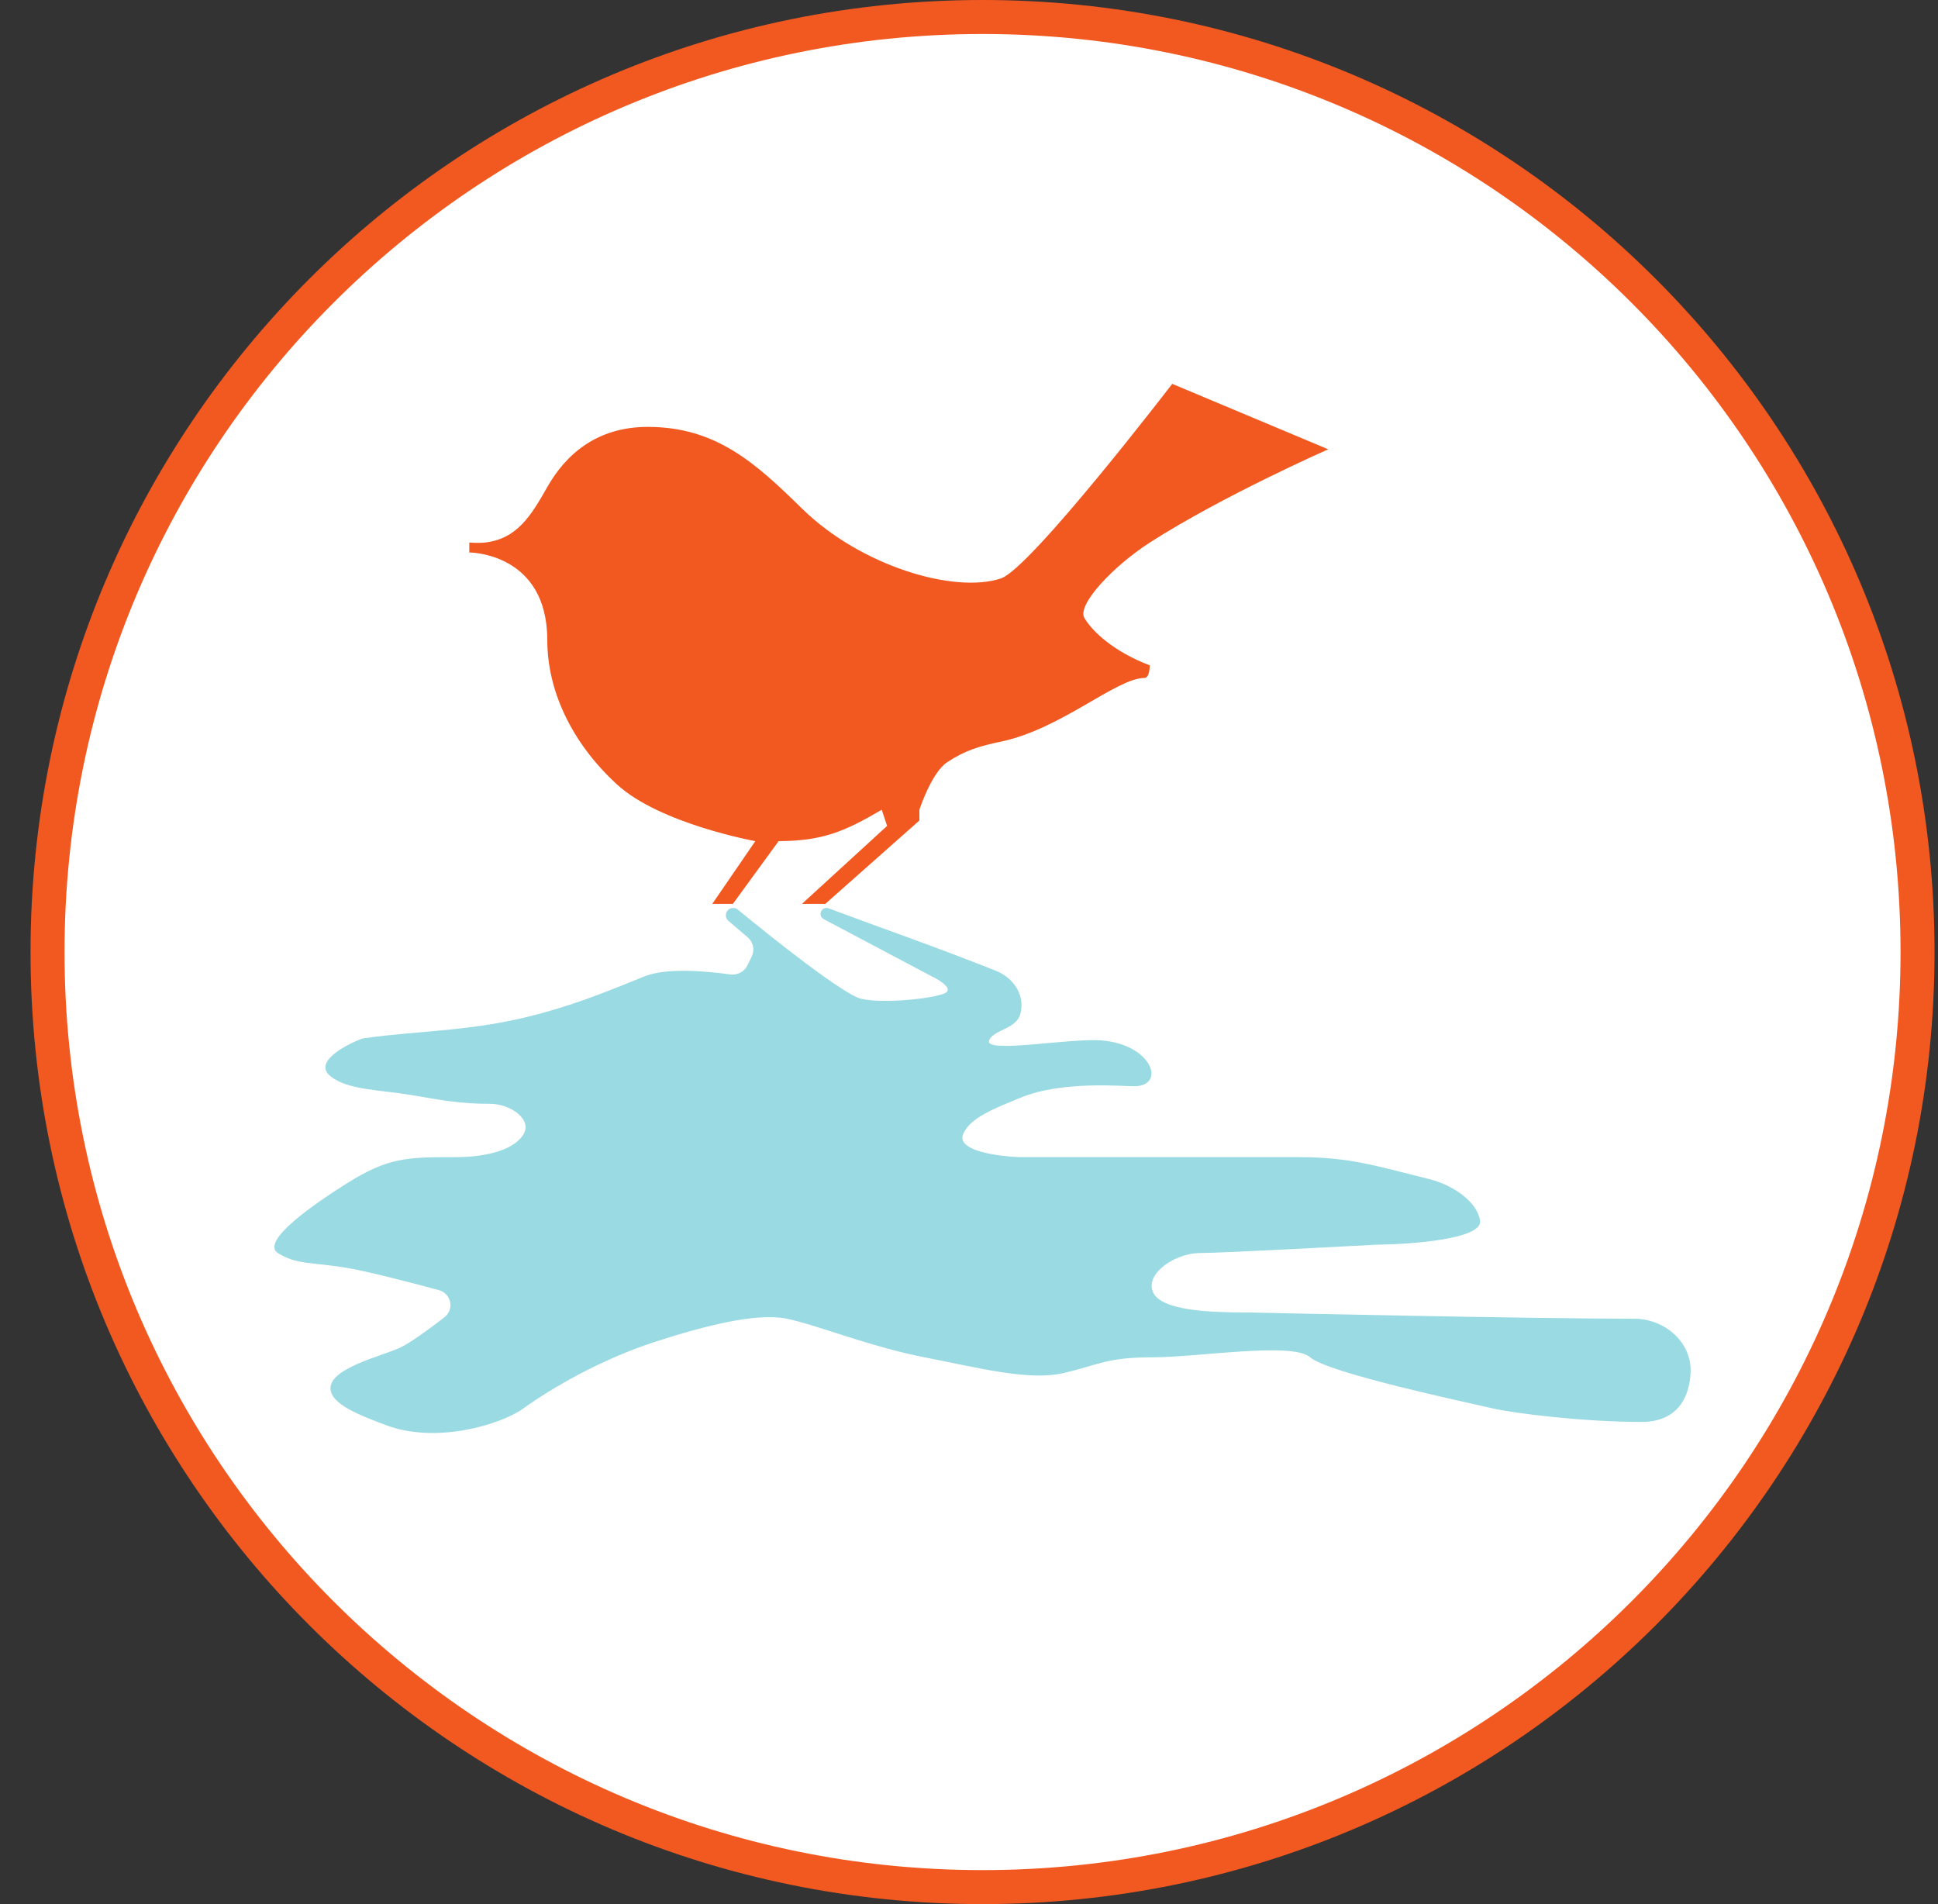
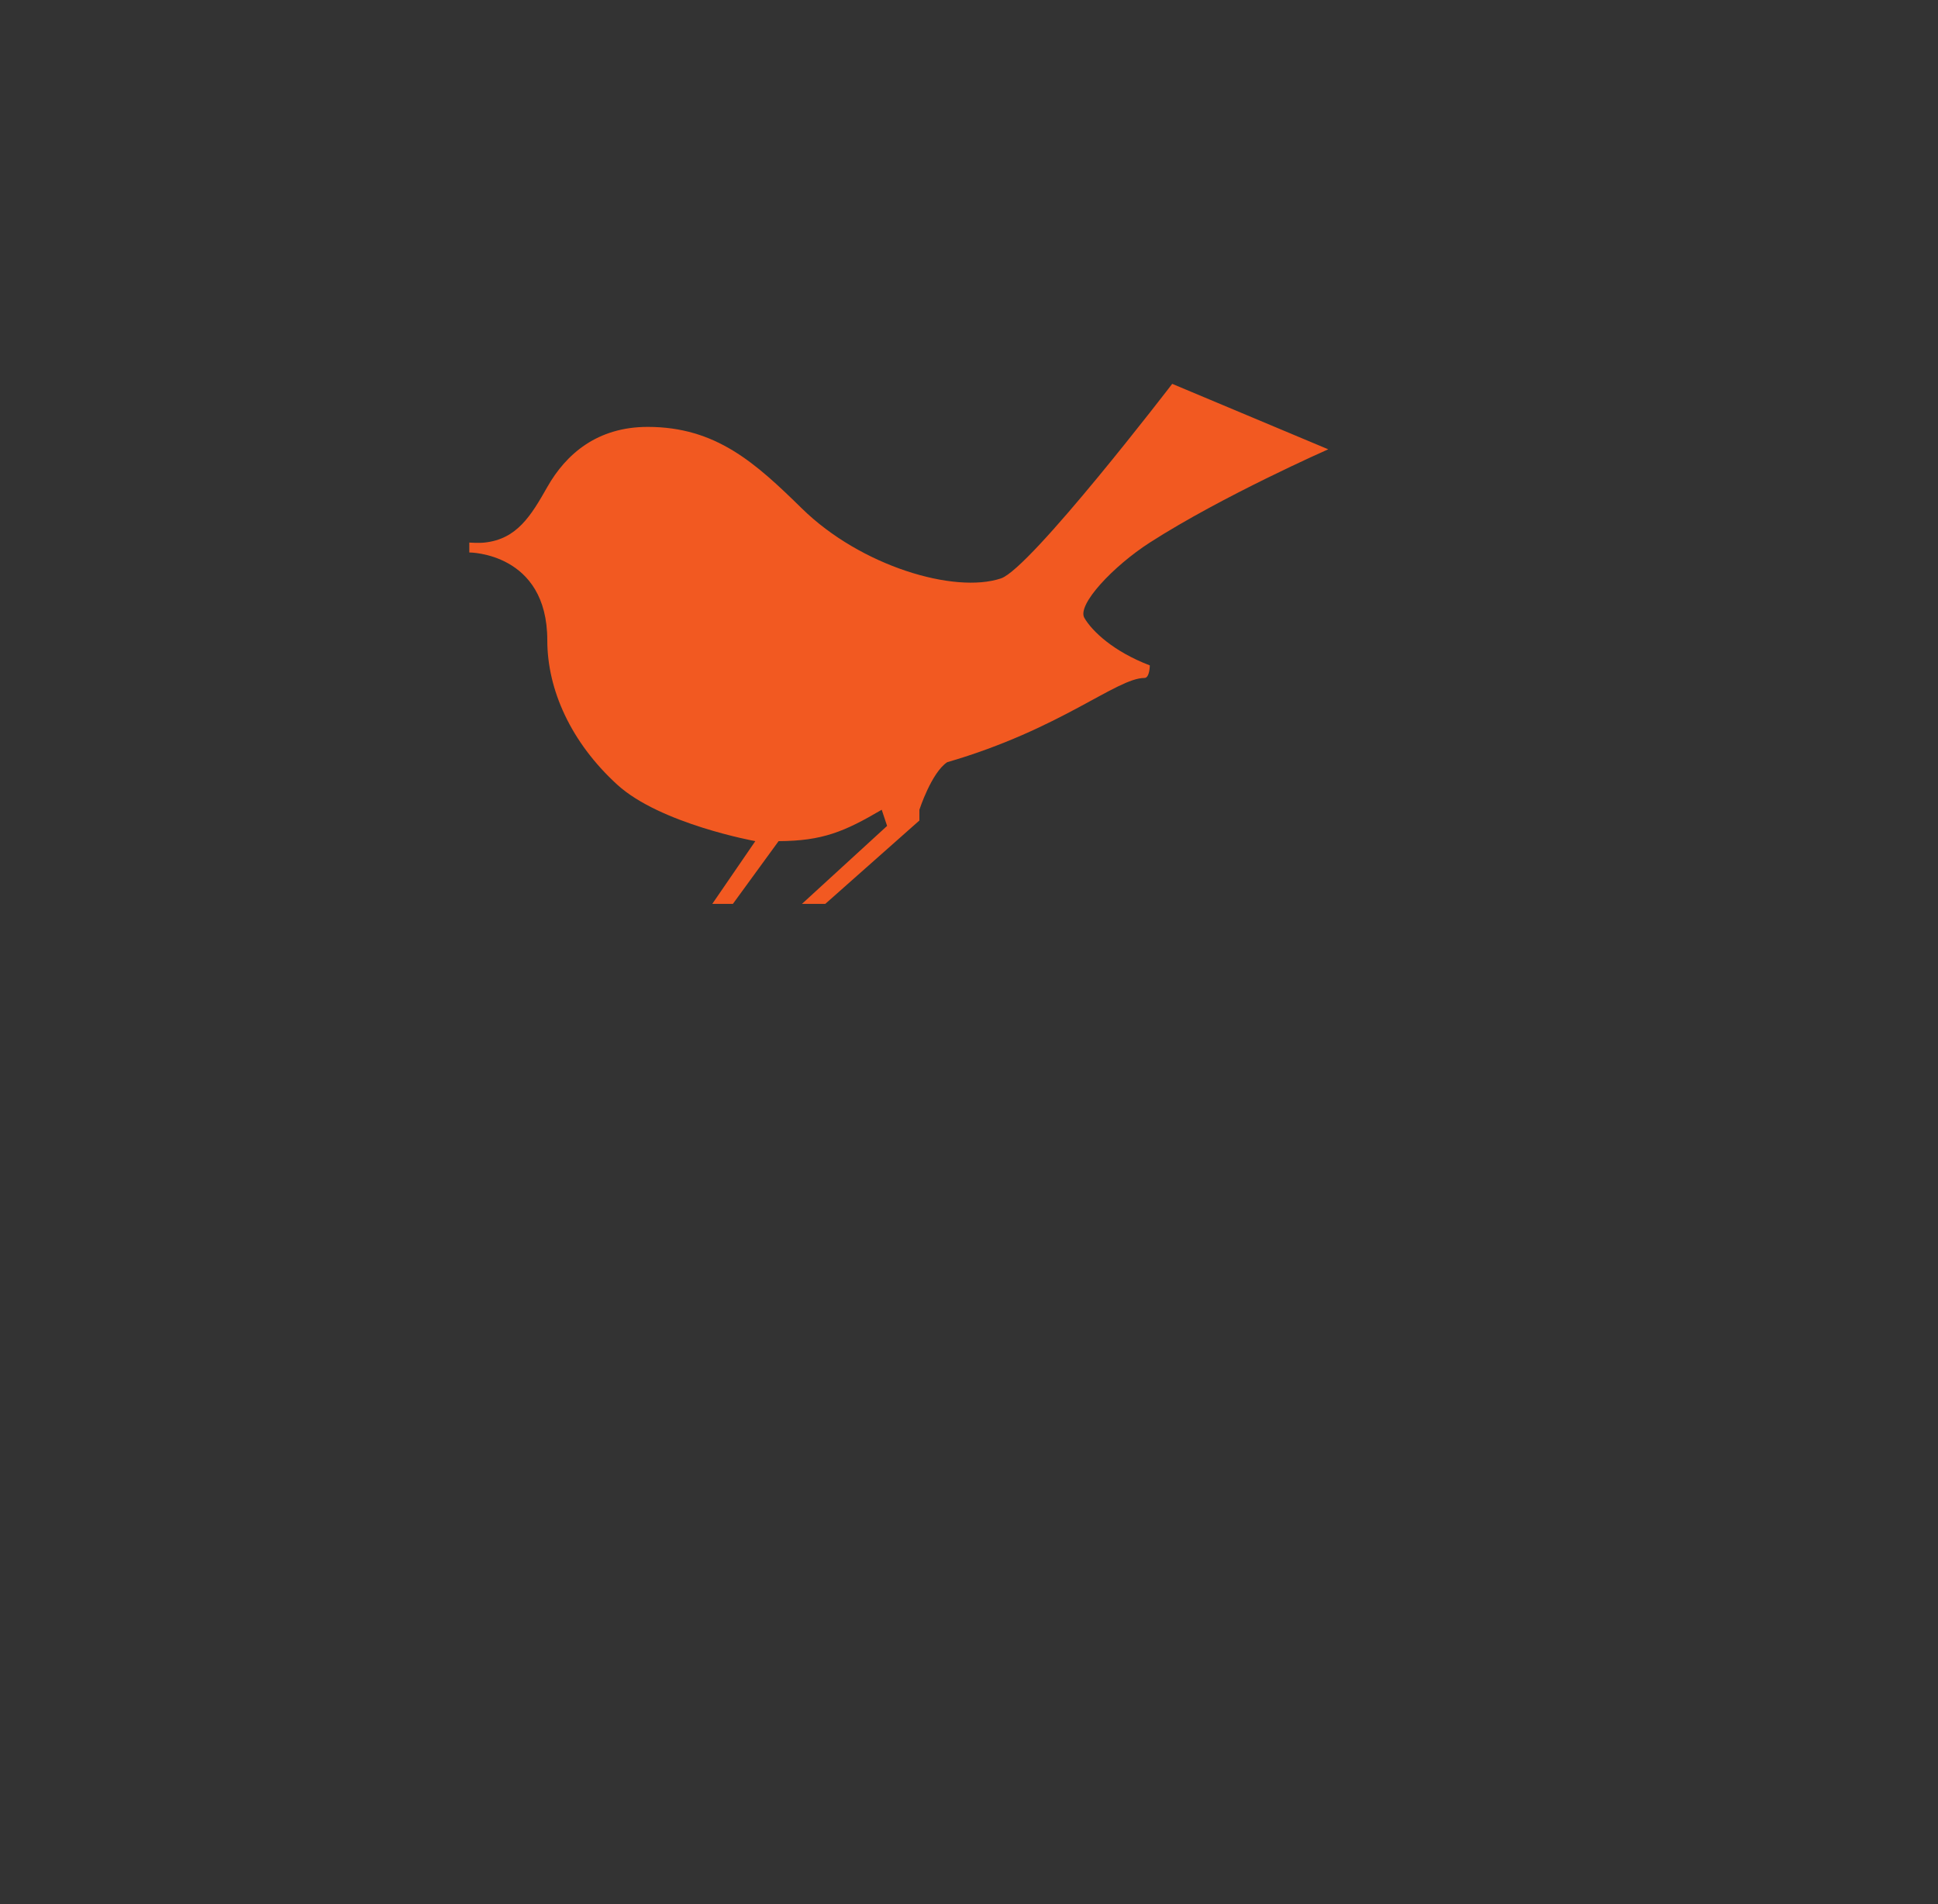
<svg xmlns="http://www.w3.org/2000/svg" width="57" height="56" viewBox="0 0 57 56" fill="none">
  <rect x="0" y="0" width="57" height="56" fill="#333333" stroke="none" />
  <g clip-path="url(#clip0_4760_809)">
-     <path d="M28.898 0.5C44.085 0.5 56.398 12.812 56.398 28C56.398 43.188 44.085 55.5 28.898 55.5C13.71 55.5 1.398 43.188 1.398 28C1.398 12.812 13.71 0.5 28.898 0.5Z" fill="white" stroke="#F25921" />
-     <path d="M13.803 15.957V16.248C13.803 16.248 16.097 16.248 16.097 18.831C16.097 20.287 16.793 21.834 18.154 23.077C19.419 24.232 22.215 24.738 22.215 24.738L20.949 26.584H21.555L22.9 24.738C24.191 24.732 24.833 24.46 25.933 23.815L26.091 24.29L23.586 26.584H24.272L27.041 24.131V23.815C27.041 23.815 27.394 22.725 27.858 22.417C28.386 22.067 28.82 21.94 29.44 21.811C31.205 21.444 32.842 19.939 33.66 19.939C33.816 19.939 33.818 19.569 33.818 19.569C32.743 19.16 32.115 18.557 31.893 18.172C31.671 17.787 32.742 16.649 33.818 15.957C35.954 14.585 39.066 13.214 39.066 13.214L34.477 11.289C34.477 11.289 30.311 16.721 29.44 17.011C28.072 17.468 25.316 16.651 23.586 14.955C22.215 13.61 21.054 12.555 19.05 12.555C17.573 12.555 16.651 13.346 16.097 14.323C15.622 15.16 15.208 15.856 14.251 15.957C14.077 15.976 13.803 15.957 13.803 15.957Z" fill="#F25921" />
-     <path d="M21.991 27.567L21.425 27.083C21.272 26.953 21.364 26.703 21.565 26.703C21.615 26.703 21.663 26.72 21.702 26.752C22.736 27.606 24.816 29.252 25.321 29.372C25.965 29.526 27.406 29.372 27.774 29.219C28.068 29.096 27.651 28.832 27.406 28.715L24.227 27.032C24.066 26.947 24.126 26.703 24.309 26.703C24.329 26.703 24.35 26.707 24.37 26.714C25.943 27.303 27.418 27.808 29.276 28.544C29.809 28.756 30.155 29.261 30.012 29.816C29.894 30.273 29.215 30.28 29.092 30.599C28.939 30.997 31.476 30.521 32.403 30.599C33.905 30.724 34.303 31.947 33.353 31.947C33.006 31.947 31.223 31.781 30.012 32.285C29.291 32.584 28.522 32.867 28.326 33.359C28.13 33.849 29.359 34.011 30.005 34.032L30.015 34.032H38.197C39.714 34.032 40.465 34.289 42.029 34.676C42.764 34.858 43.457 35.362 43.531 35.902C43.604 36.44 41.531 36.596 40.476 36.607C40.468 36.607 40.464 36.607 40.456 36.608C40.237 36.619 35.959 36.852 35.284 36.852C34.592 36.852 33.688 37.436 33.905 37.986C34.129 38.556 35.607 38.599 36.689 38.6L36.696 38.6C36.808 38.602 44.996 38.784 48.068 38.784C48.965 38.784 49.77 39.481 49.723 40.378C49.682 41.172 49.279 41.819 48.282 41.819C46.563 41.819 44.536 41.567 43.899 41.42C43.102 41.236 39.055 40.378 38.534 39.918C38.013 39.458 35.254 39.918 33.905 39.918C32.556 39.918 32.341 40.132 31.299 40.378C30.257 40.623 28.776 40.225 27.191 39.918C25.58 39.605 24.034 38.968 23.145 38.784C22.256 38.6 20.739 38.987 19.282 39.458C17.665 39.981 16.216 40.829 15.397 41.42C14.742 41.893 12.833 42.478 11.342 41.91C10.631 41.639 9.72 41.307 9.72 40.829C9.72 40.231 11.214 39.89 11.769 39.634C12.051 39.504 12.59 39.113 13.069 38.744C13.371 38.511 13.274 38.042 12.906 37.942C11.978 37.691 10.79 37.386 10.19 37.286C9.165 37.115 8.738 37.201 8.183 36.859C7.628 36.518 9.242 35.407 10.19 34.81C11.415 34.04 11.952 34.032 13.4 34.032C14.167 34.032 15.089 33.871 15.397 33.359C15.664 32.914 15.003 32.463 14.415 32.463C13.51 32.463 13.003 32.358 12.11 32.207C11.165 32.047 10.232 32.062 9.72 31.652C9.223 31.254 10.079 30.771 10.611 30.56C10.643 30.548 10.676 30.54 10.71 30.535C12.328 30.301 13.905 30.347 15.867 29.816C17.103 29.482 18.044 29.082 18.955 28.715C19.625 28.445 20.864 28.572 21.472 28.658C21.683 28.688 21.893 28.581 21.985 28.389L22.11 28.131C22.203 27.938 22.155 27.706 21.991 27.567Z" fill="#9ADAE3" />
+     <path d="M13.803 15.957V16.248C13.803 16.248 16.097 16.248 16.097 18.831C16.097 20.287 16.793 21.834 18.154 23.077C19.419 24.232 22.215 24.738 22.215 24.738L20.949 26.584H21.555L22.9 24.738C24.191 24.732 24.833 24.46 25.933 23.815L26.091 24.29L23.586 26.584H24.272L27.041 24.131V23.815C27.041 23.815 27.394 22.725 27.858 22.417C31.205 21.444 32.842 19.939 33.66 19.939C33.816 19.939 33.818 19.569 33.818 19.569C32.743 19.16 32.115 18.557 31.893 18.172C31.671 17.787 32.742 16.649 33.818 15.957C35.954 14.585 39.066 13.214 39.066 13.214L34.477 11.289C34.477 11.289 30.311 16.721 29.44 17.011C28.072 17.468 25.316 16.651 23.586 14.955C22.215 13.61 21.054 12.555 19.05 12.555C17.573 12.555 16.651 13.346 16.097 14.323C15.622 15.16 15.208 15.856 14.251 15.957C14.077 15.976 13.803 15.957 13.803 15.957Z" fill="#F25921" />
  </g>
  <defs>
    <clipPath id="clip0_4760_809">
      <rect width="56" height="56" fill="white" transform="translate(0.898)" />
    </clipPath>
  </defs>
</svg>